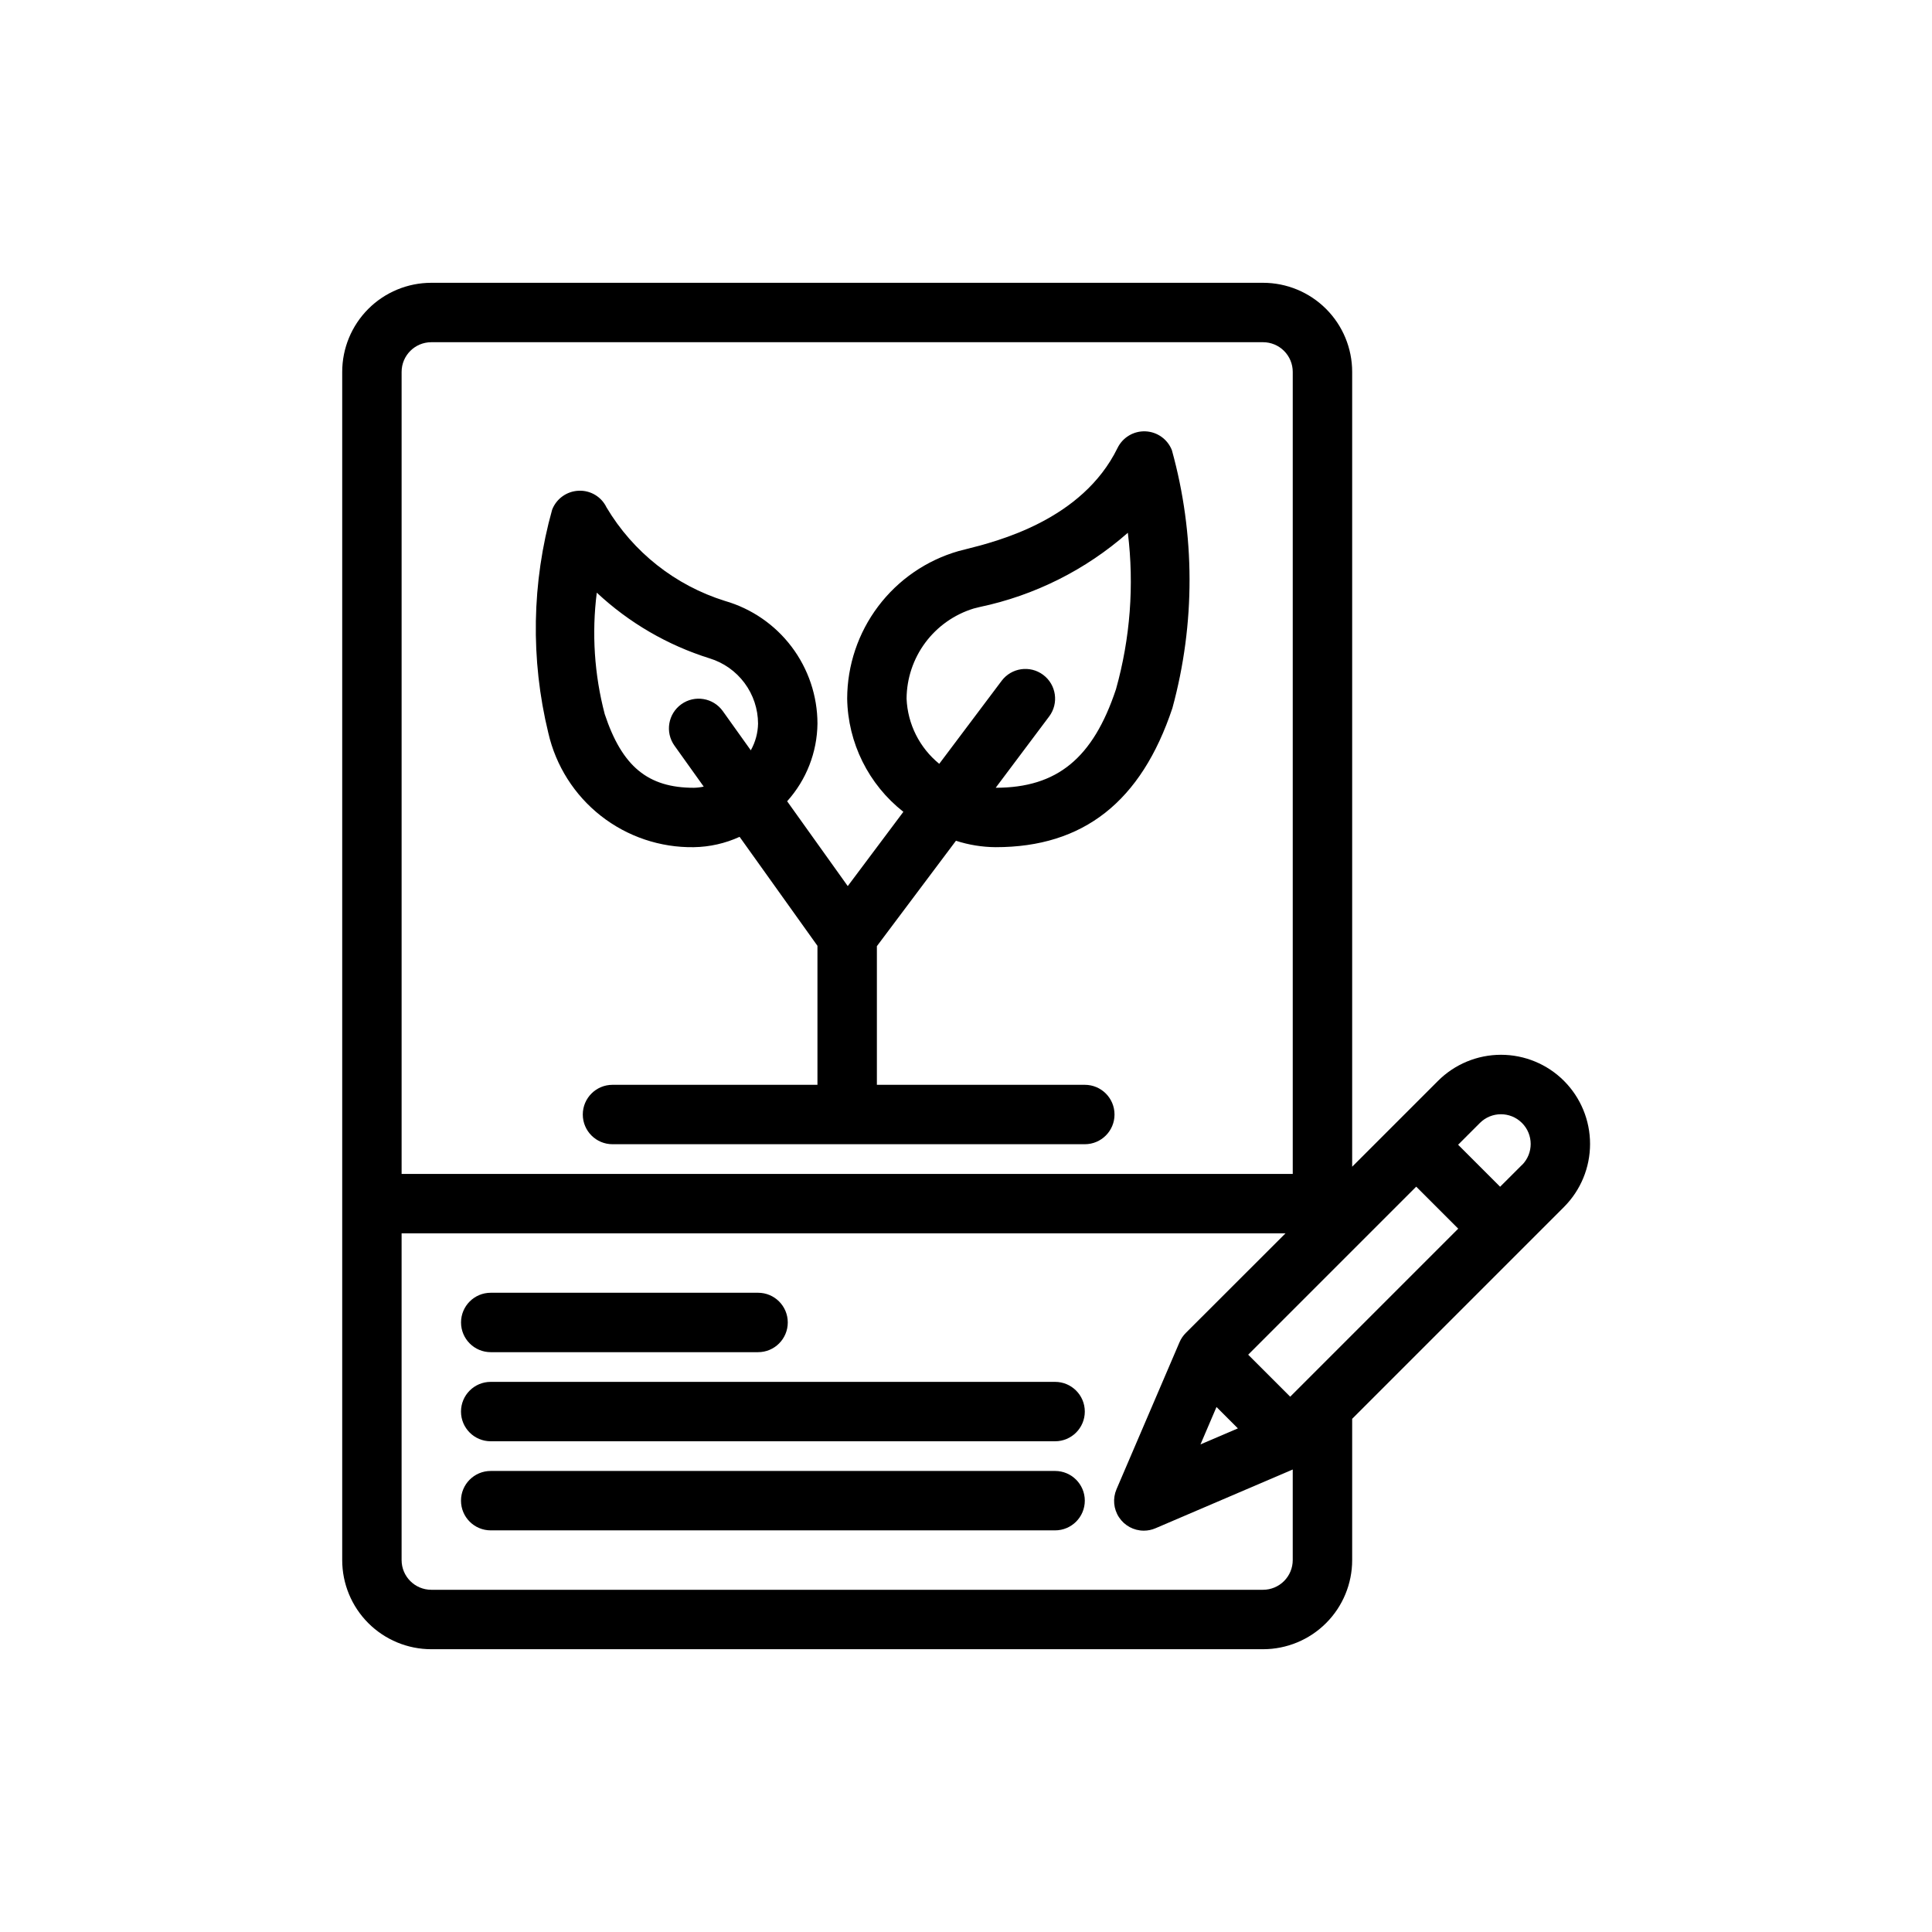
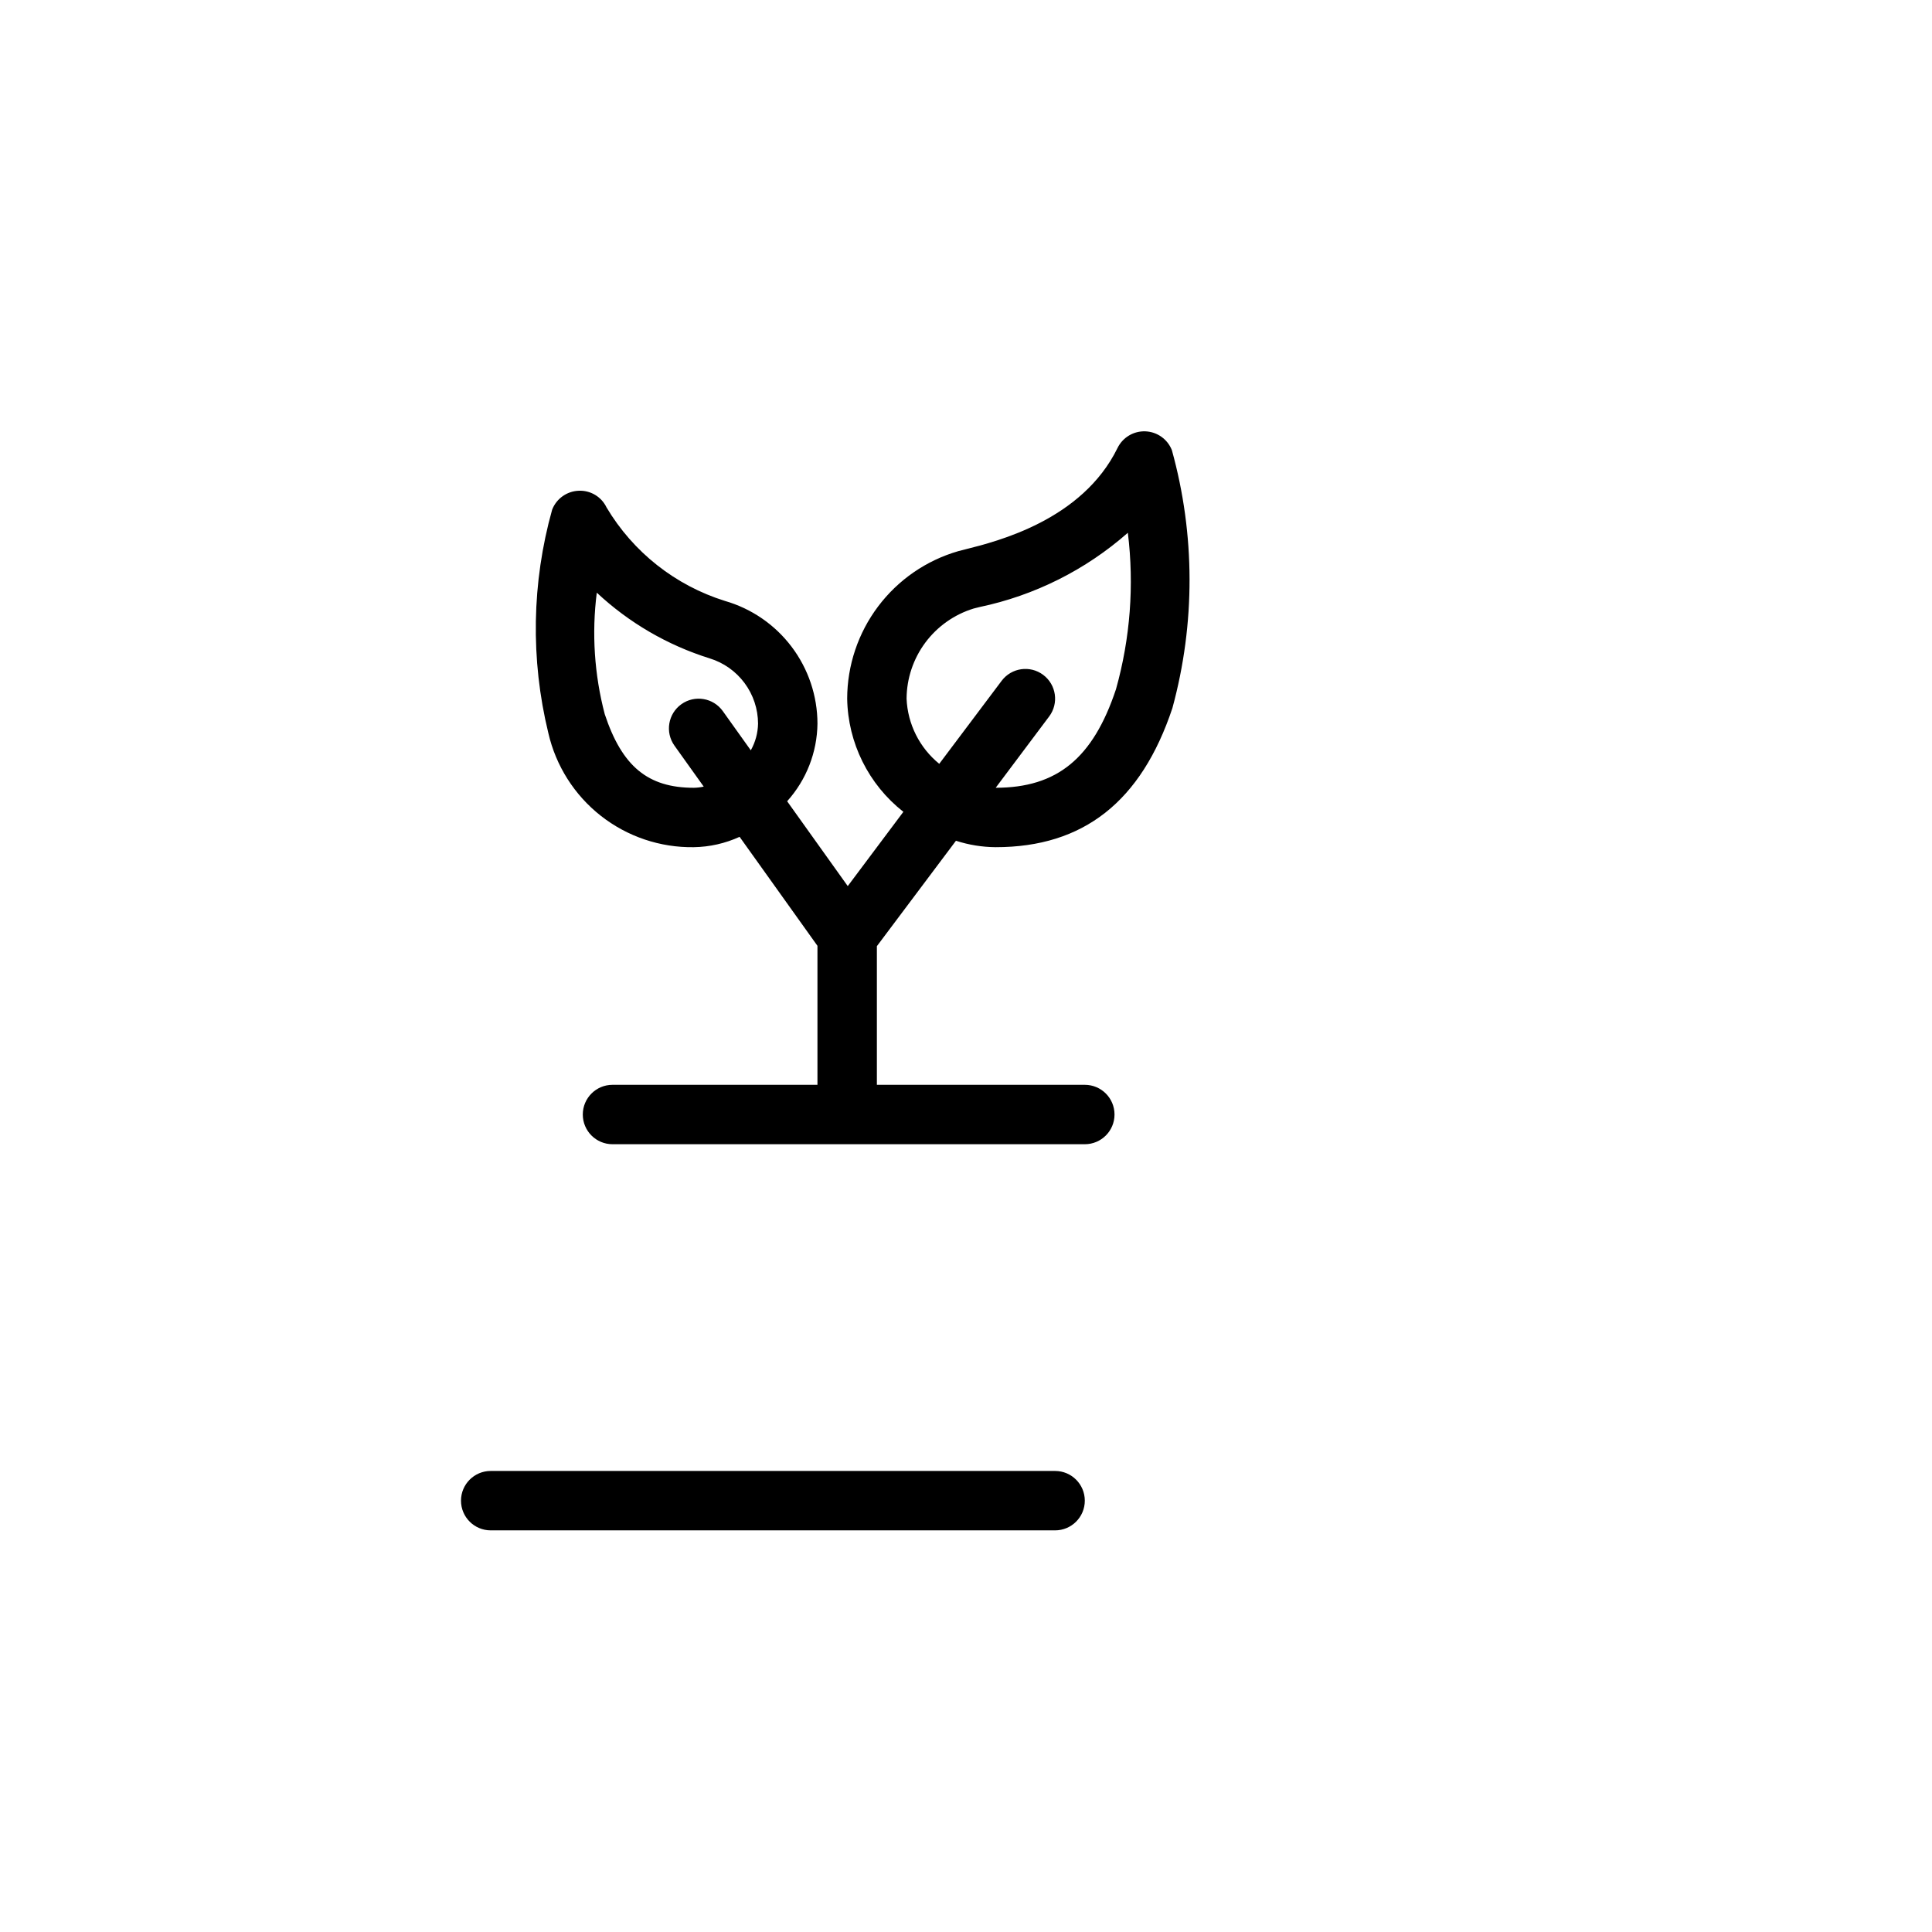
<svg xmlns="http://www.w3.org/2000/svg" fill="#000000" width="800px" height="800px" version="1.1" viewBox="144 144 512 512">
  <g>
-     <path d="m274.05 502.34h70.848c4.348 0 7.871-3.527 7.871-7.875 0-4.348-3.523-7.871-7.871-7.871h-70.848c-4.348 0-7.871 3.523-7.871 7.871 0 4.348 3.523 7.875 7.871 7.875z" />
    <path d="m423.61 533.82h-149.57c-4.348 0-7.871 3.523-7.871 7.871 0 4.348 3.523 7.871 7.871 7.871h149.57c4.348 0 7.875-3.523 7.875-7.871 0-4.348-3.527-7.871-7.875-7.871z" />
-     <path d="m423.61 510.21h-149.57c-4.348 0-7.871 3.523-7.871 7.871s3.523 7.871 7.871 7.871h149.57c4.348 0 7.875-3.523 7.875-7.871s-3.527-7.871-7.875-7.871z" />
-     <path d="m558.48 430.45c-4.426-4.43-10.434-6.922-16.699-6.922s-12.27 2.492-16.699 6.922l-22.742 22.742v-210.63c0-6.266-2.488-12.27-6.918-16.699-4.43-4.43-10.438-6.918-16.699-6.918h-220.42c-6.262 0-12.27 2.488-16.699 6.918-4.426 4.43-6.914 10.434-6.914 16.699v314.88c0 6.266 2.488 12.273 6.914 16.699 4.43 4.43 10.438 6.918 16.699 6.918h220.42c6.262 0 12.27-2.488 16.699-6.918 4.43-4.426 6.918-10.434 6.918-16.699v-37.445l56.145-56.145h-0.004c4.422-4.434 6.902-10.438 6.902-16.699 0-6.262-2.481-12.266-6.902-16.699zm-300.18-195.76h220.42c2.086 0 4.09 0.828 5.566 2.305 1.477 1.477 2.305 3.477 2.305 5.566v212.54h-236.16v-212.54c0-4.348 3.523-7.871 7.871-7.871zm220.42 330.62h-220.42c-4.348 0-7.871-3.527-7.871-7.875v-86.59h234.25l-26.43 26.402c-0.707 0.707-1.277 1.543-1.668 2.465l-16.695 38.957c-1.043 2.434-0.793 5.227 0.664 7.434 1.453 2.211 3.922 3.539 6.57 3.539 1.066 0.004 2.121-0.215 3.102-0.637l36.367-15.57v24c0 2.09-0.828 4.09-2.305 5.566-1.477 1.477-3.481 2.309-5.566 2.309zm-12.336-48.438 5.668 5.668-9.91 4.242zm19.531-2.731-11.133-11.133 44.531-44.531 11.133 11.133zm61.402-61.402-5.769 5.762-11.133-11.133 5.762-5.762c3.074-3.082 8.066-3.094 11.152-0.02 3.082 3.074 3.094 8.066 0.02 11.152z" />
    <path d="m327.88 368.51c4.188-0.066 8.316-1 12.121-2.742l20.633 28.883v36.836h-54.316c-4.348 0-7.871 3.523-7.871 7.871s3.523 7.871 7.871 7.871h125.17c4.348 0 7.871-3.523 7.871-7.871s-3.523-7.871-7.871-7.871h-55.105v-36.742l20.957-27.938h-0.004c3.406 1.105 6.957 1.68 10.535 1.703 23.238 0 38.574-12.059 46.832-36.871v-0.004c6.098-22.371 6.055-45.973-0.137-68.32-1.133-2.91-3.883-4.875-7.008-5.004-3.121-0.129-6.023 1.598-7.398 4.406-9.367 19.137-31.906 24.758-40.383 26.875l-1.812 0.465h0.004c-8.48 2.449-15.934 7.586-21.246 14.637-5.312 7.047-8.191 15.629-8.211 24.453 0.191 11.734 5.664 22.75 14.891 29.996l-14.738 19.68-16.066-22.484h0.004c5.09-5.656 7.949-12.973 8.035-20.586-0.016-7.336-2.414-14.473-6.836-20.332-4.418-5.859-10.617-10.129-17.668-12.164-13.168-4.106-24.352-12.938-31.402-24.797-1.352-2.824-4.269-4.562-7.398-4.406-3.121 0.129-5.871 2.094-7.008 5.008-5.41 19.312-5.762 39.691-1.016 59.18 1.992 8.699 6.906 16.453 13.93 21.965 7.019 5.508 15.723 8.441 24.645 8.305zm56.371-39.363c0.035-5.352 1.777-10.559 4.973-14.855 3.199-4.293 7.684-7.457 12.805-9.027l1.574-0.395c14.574-3.059 28.109-9.84 39.289-19.68 1.707 13.898 0.637 27.992-3.148 41.473-6.086 18.293-15.621 26.102-31.875 26.102l14.168-18.895v0.004c2.609-3.481 1.906-8.414-1.574-11.023-3.477-2.609-8.41-1.902-11.02 1.574l-16.531 21.996c-5.227-4.254-8.379-10.539-8.66-17.273zm-82.098-28.086c8.535 7.981 18.762 13.93 29.914 17.414 3.699 1.137 6.941 3.426 9.246 6.535 2.309 3.109 3.562 6.871 3.578 10.742-0.043 2.484-0.703 4.922-1.922 7.086l-7.414-10.383c-2.527-3.539-7.441-4.359-10.98-1.836-3.539 2.527-4.363 7.445-1.836 10.984l7.754 10.855c-0.859 0.191-1.734 0.297-2.613 0.312-12.18 0-19.02-5.652-23.617-19.508-2.758-10.5-3.477-21.434-2.109-32.203z" />
  </g>
</svg>